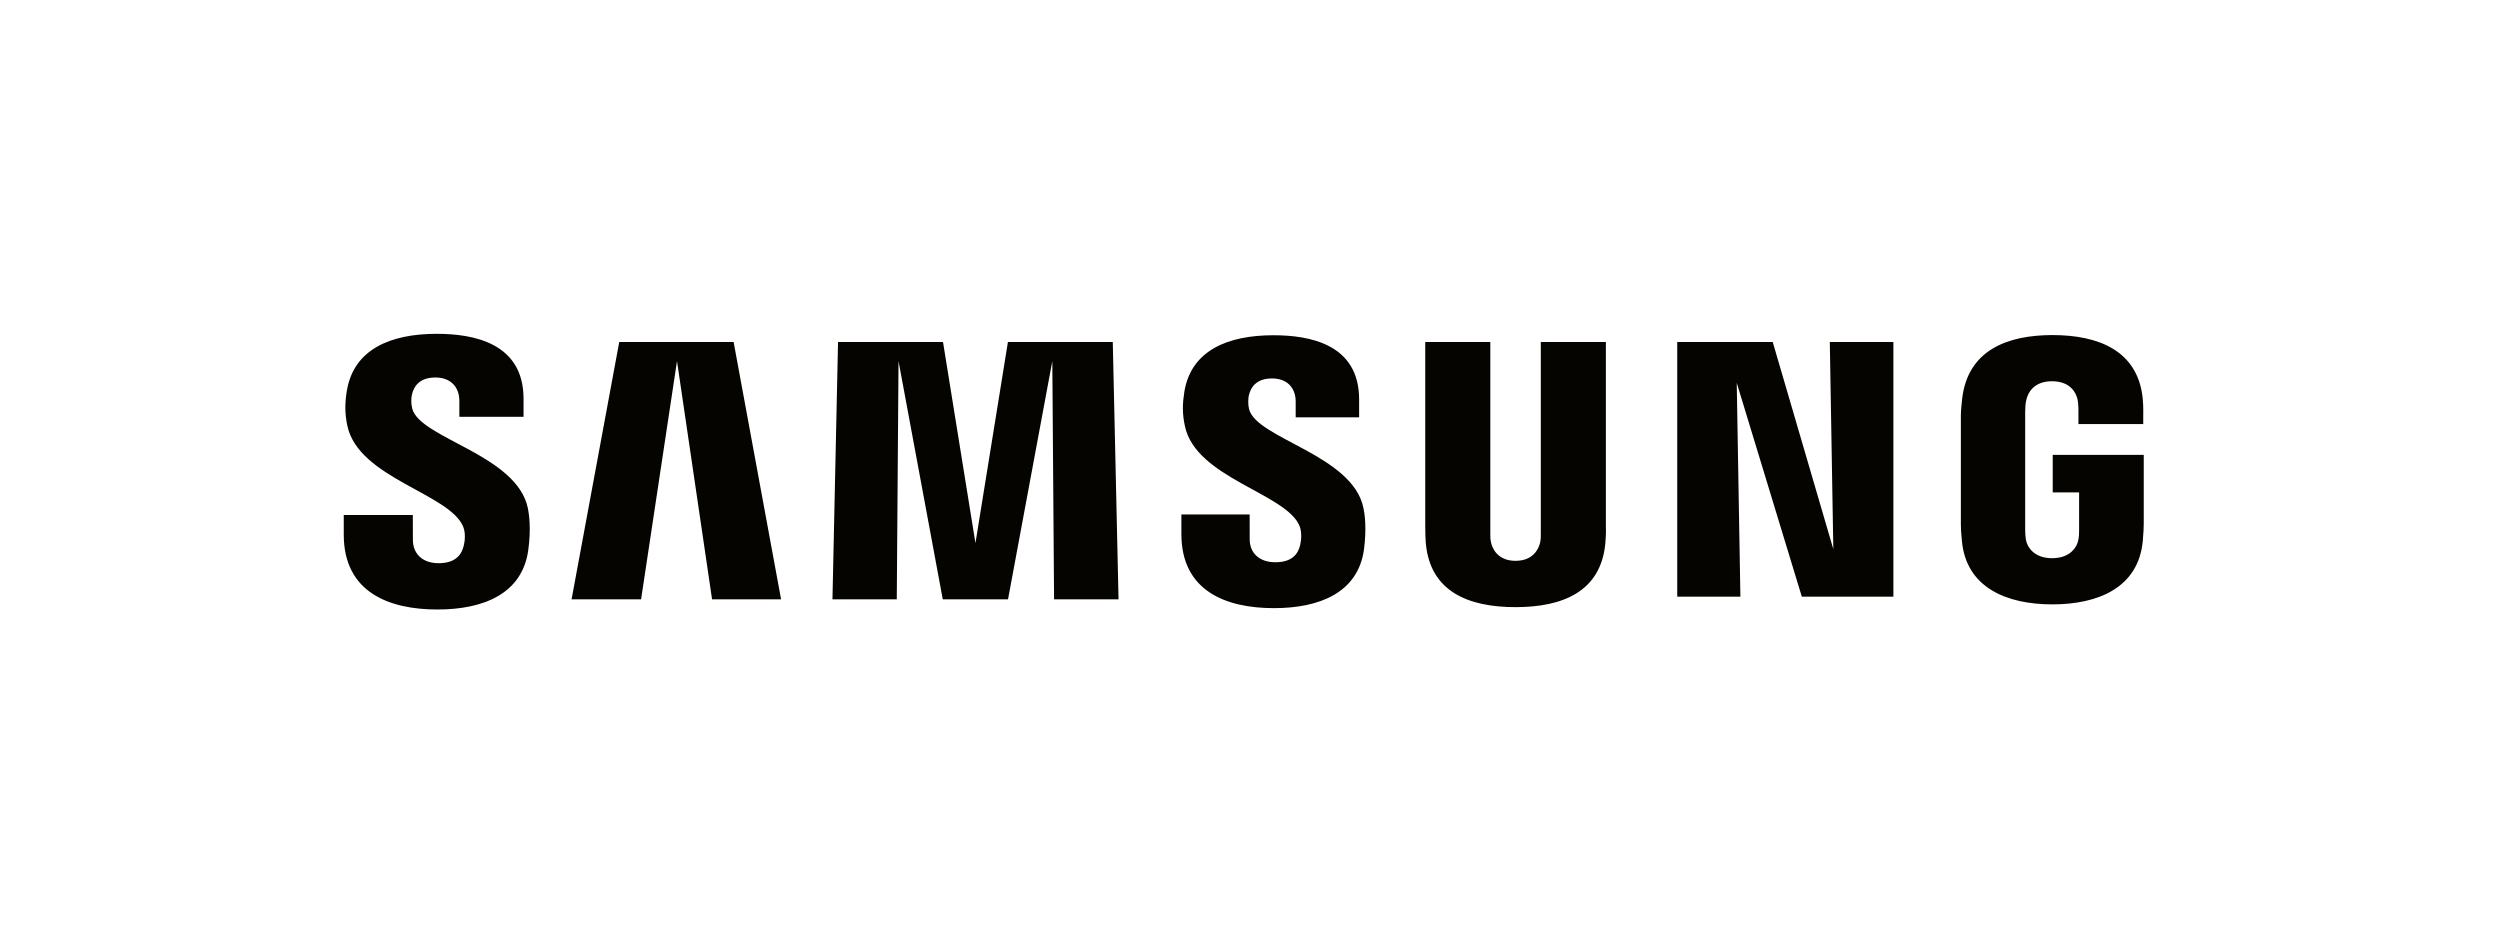
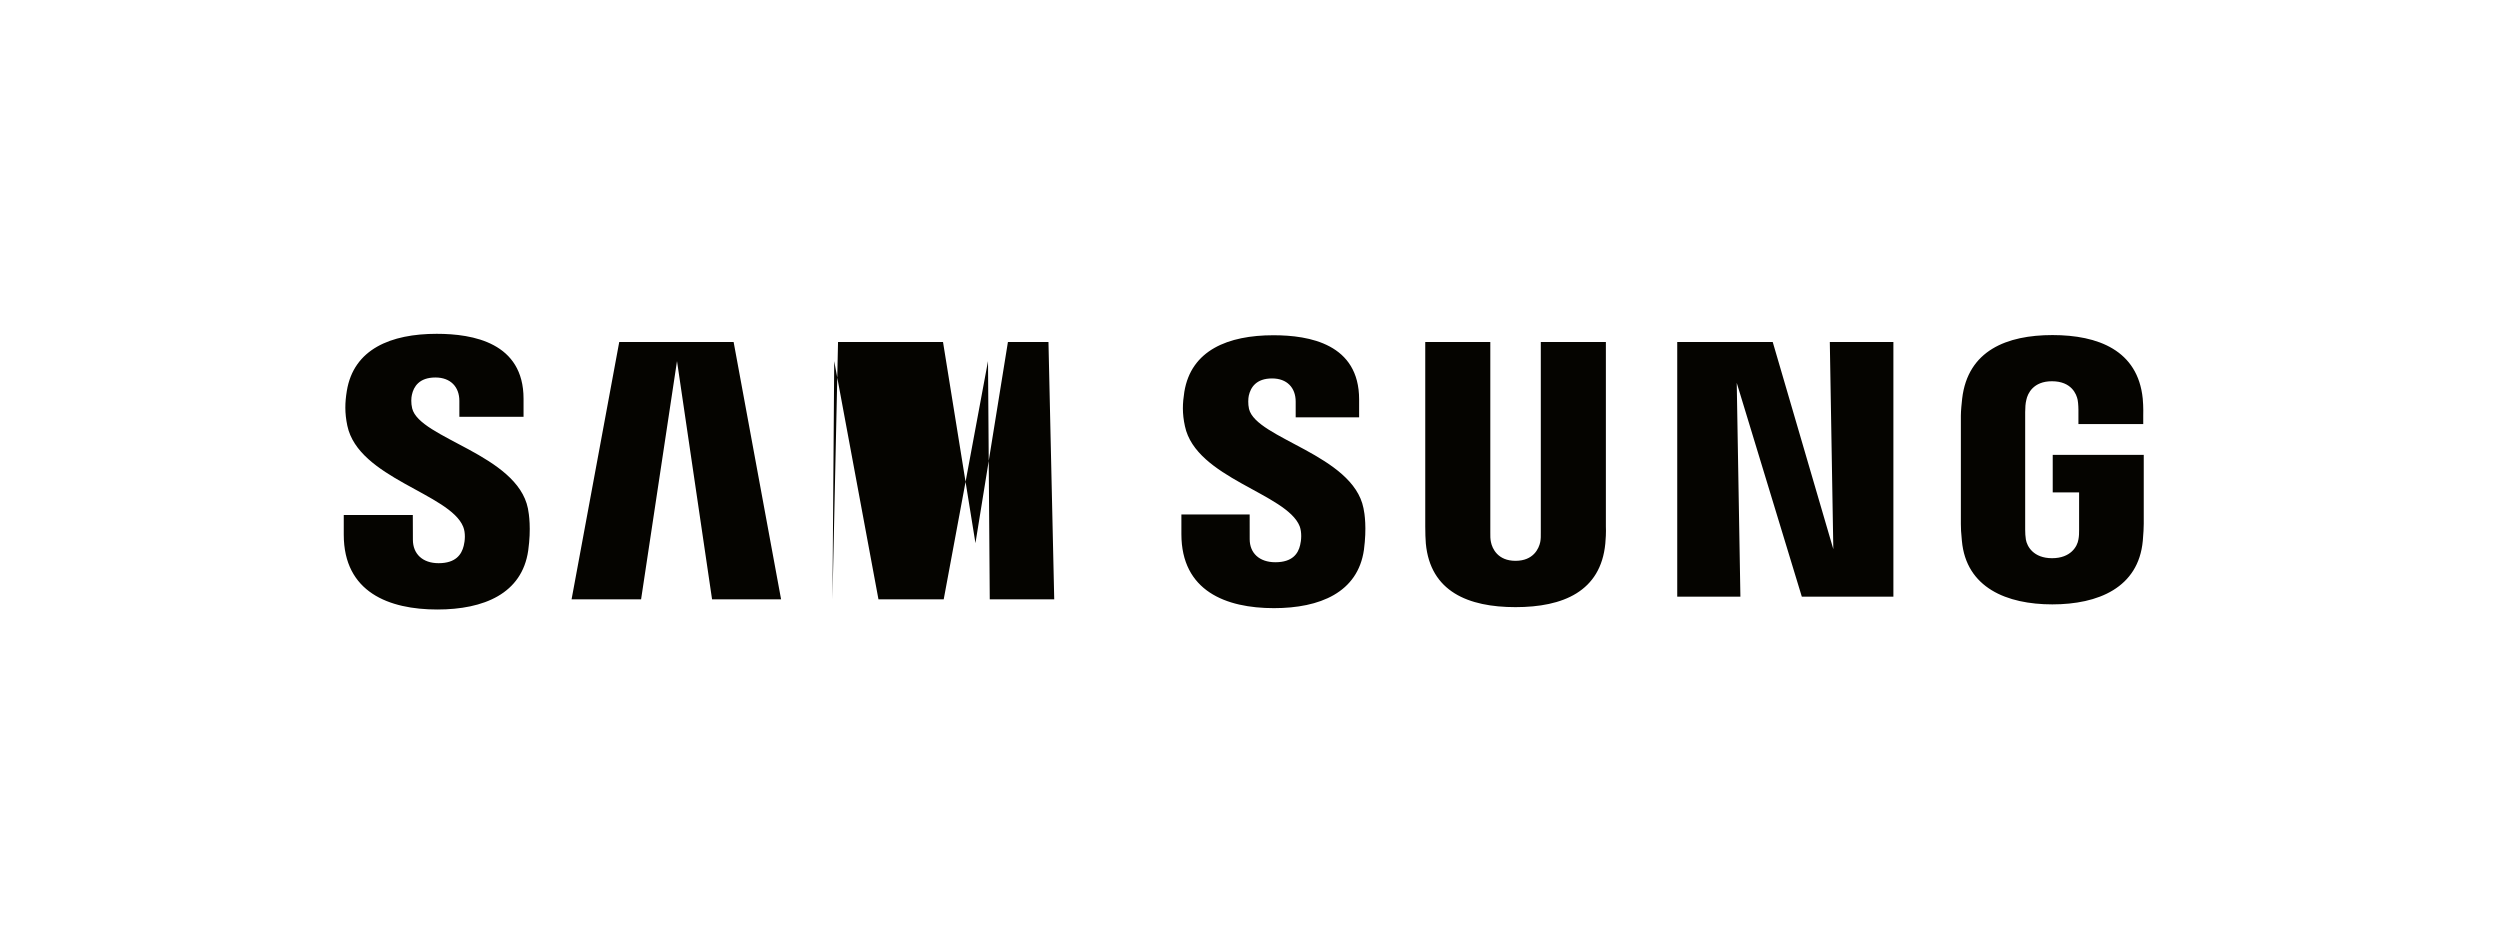
<svg xmlns="http://www.w3.org/2000/svg" width="100%" height="100%" viewBox="0 0 200 75" version="1.1" xml:space="preserve" style="fill-rule:evenodd;clip-rule:evenodd;stroke-linejoin:round;stroke-miterlimit:2;">
  <g id="g8">
    <g id="g10">
      <g id="g12">
        <g id="g18">
-           <path id="path20" d="M164.218,36.391l0,3.002l2.11,0l-0,2.979c0.007,0.266 -0.008,0.553 -0.054,0.783c-0.083,0.555 -0.611,1.501 -2.109,1.501c-1.489,0 -2.007,-0.946 -2.097,-1.501c-0.038,-0.23 -0.054,-0.517 -0.054,-0.783l0,-9.409c0,-0.333 0.022,-0.697 0.093,-0.972c0.102,-0.502 0.547,-1.491 2.047,-1.491c1.574,0 1.968,1.043 2.058,1.491c0.059,0.296 0.062,0.794 0.062,0.794l0,1.142l5.185,0l-0,-0.675c-0,-0 0.023,-0.705 -0.04,-1.363c-0.389,-3.861 -3.571,-5.083 -7.219,-5.083c-3.655,-0 -6.773,1.233 -7.227,5.083c-0.041,0.352 -0.104,0.986 -0.104,1.363l0,8.655c0,0.377 0.013,0.668 0.082,1.357c0.339,3.756 3.594,5.087 7.234,5.087c3.663,-0 6.895,-1.331 7.239,-5.087c0.061,-0.689 0.068,-0.98 0.076,-1.357l0,-5.516l-7.282,-0Zm-35.748,-9.031l-5.206,-0l0,15.229c0.008,0.265 0,0.563 -0.046,0.782c-0.108,0.511 -0.541,1.495 -1.978,1.495c-1.418,0 -1.862,-0.984 -1.963,-1.495c-0.052,-0.219 -0.059,-0.517 -0.052,-0.782l0,-15.229l-5.205,-0l0,14.756c-0.006,0.381 0.024,1.158 0.046,1.361c0.359,3.846 3.39,5.094 7.174,5.094c3.792,0 6.821,-1.248 7.186,-5.094c0.029,-0.203 0.067,-0.98 0.044,-1.361l0,-14.756Zm-47.836,-0l-2.598,16.091l-2.595,-16.091l-8.398,-0l-0.446,20.586l5.145,-0l0.14,-19.057l3.54,19.057l5.22,-0l3.543,-19.057l0.14,19.057l5.158,-0l-0.461,-20.586l-8.388,-0Zm-31.095,-0l-3.813,20.586l5.561,-0l2.873,-19.057l2.805,19.057l5.522,-0l-3.797,-20.586l-9.151,-0Zm97.127,16.574l-4.848,-16.574l-7.639,-0l-0,20.371l5.053,-0l-0.293,-17.104l5.206,17.104l7.327,-0l-0,-20.371l-5.087,-0l0.281,16.574Zm-46.745,-11.217c-0.091,-0.406 -0.065,-0.838 -0.018,-1.064c0.148,-0.659 0.59,-1.378 1.866,-1.378c1.189,0 1.886,0.741 1.886,1.854l0,1.259l5.075,-0l0,-1.435c0,-4.436 -3.976,-5.133 -6.855,-5.133c-3.627,0 -6.588,1.196 -7.129,4.533c-0.143,0.908 -0.178,1.715 0.049,2.743c0.882,4.162 8.127,5.369 9.178,8.001c0.186,0.498 0.133,1.134 0.038,1.509c-0.157,0.685 -0.618,1.373 -1.984,1.373c-1.281,0 -2.052,-0.736 -2.052,-1.846l-0.002,-1.976l-5.462,0l-0,1.571c-0,4.55 3.564,5.923 7.403,5.923c3.677,0 6.713,-1.256 7.2,-4.662c0.233,-1.759 0.058,-2.906 -0.036,-3.337c-0.851,-4.268 -8.572,-5.552 -9.157,-7.935m-66.949,-0.05c-0.1,-0.415 -0.077,-0.853 -0.021,-1.082c0.141,-0.656 0.586,-1.387 1.884,-1.387c1.204,0 1.913,0.748 1.913,1.87l0,1.274l5.135,-0l-0,-1.446c-0,-4.479 -4.038,-5.192 -6.948,-5.192c-3.657,-0 -6.645,1.214 -7.191,4.575c-0.15,0.923 -0.176,1.735 0.041,2.775c0.891,4.209 8.207,5.426 9.272,8.089c0.199,0.495 0.139,1.131 0.04,1.52c-0.169,0.692 -0.633,1.391 -2.011,1.391c-1.286,-0 -2.055,-0.75 -2.055,-1.875l-0.007,-1.981l-5.524,0l-0,1.574c-0,4.603 3.615,5.987 7.484,5.987c3.719,-0 6.774,-1.268 7.272,-4.713c0.247,-1.775 0.062,-2.931 -0.022,-3.369c-0.869,-4.321 -8.676,-5.601 -9.262,-8.01" style="fill:#050400;fill-rule:nonzero;" />
+           <path id="path20" d="M164.218,36.391l0,3.002l2.11,0l-0,2.979c0.007,0.266 -0.008,0.553 -0.054,0.783c-0.083,0.555 -0.611,1.501 -2.109,1.501c-1.489,0 -2.007,-0.946 -2.097,-1.501c-0.038,-0.23 -0.054,-0.517 -0.054,-0.783l0,-9.409c0,-0.333 0.022,-0.697 0.093,-0.972c0.102,-0.502 0.547,-1.491 2.047,-1.491c1.574,0 1.968,1.043 2.058,1.491c0.059,0.296 0.062,0.794 0.062,0.794l0,1.142l5.185,0l-0,-0.675c-0,-0 0.023,-0.705 -0.04,-1.363c-0.389,-3.861 -3.571,-5.083 -7.219,-5.083c-3.655,-0 -6.773,1.233 -7.227,5.083c-0.041,0.352 -0.104,0.986 -0.104,1.363l0,8.655c0,0.377 0.013,0.668 0.082,1.357c0.339,3.756 3.594,5.087 7.234,5.087c3.663,-0 6.895,-1.331 7.239,-5.087c0.061,-0.689 0.068,-0.98 0.076,-1.357l0,-5.516l-7.282,-0Zm-35.748,-9.031l-5.206,-0l0,15.229c0.008,0.265 0,0.563 -0.046,0.782c-0.108,0.511 -0.541,1.495 -1.978,1.495c-1.418,0 -1.862,-0.984 -1.963,-1.495c-0.052,-0.219 -0.059,-0.517 -0.052,-0.782l0,-15.229l-5.205,-0l0,14.756c-0.006,0.381 0.024,1.158 0.046,1.361c0.359,3.846 3.39,5.094 7.174,5.094c3.792,0 6.821,-1.248 7.186,-5.094c0.029,-0.203 0.067,-0.98 0.044,-1.361l0,-14.756Zm-47.836,-0l-2.598,16.091l-2.595,-16.091l-8.398,-0l-0.446,20.586l0.14,-19.057l3.54,19.057l5.22,-0l3.543,-19.057l0.14,19.057l5.158,-0l-0.461,-20.586l-8.388,-0Zm-31.095,-0l-3.813,20.586l5.561,-0l2.873,-19.057l2.805,19.057l5.522,-0l-3.797,-20.586l-9.151,-0Zm97.127,16.574l-4.848,-16.574l-7.639,-0l-0,20.371l5.053,-0l-0.293,-17.104l5.206,17.104l7.327,-0l-0,-20.371l-5.087,-0l0.281,16.574Zm-46.745,-11.217c-0.091,-0.406 -0.065,-0.838 -0.018,-1.064c0.148,-0.659 0.59,-1.378 1.866,-1.378c1.189,0 1.886,0.741 1.886,1.854l0,1.259l5.075,-0l0,-1.435c0,-4.436 -3.976,-5.133 -6.855,-5.133c-3.627,0 -6.588,1.196 -7.129,4.533c-0.143,0.908 -0.178,1.715 0.049,2.743c0.882,4.162 8.127,5.369 9.178,8.001c0.186,0.498 0.133,1.134 0.038,1.509c-0.157,0.685 -0.618,1.373 -1.984,1.373c-1.281,0 -2.052,-0.736 -2.052,-1.846l-0.002,-1.976l-5.462,0l-0,1.571c-0,4.55 3.564,5.923 7.403,5.923c3.677,0 6.713,-1.256 7.2,-4.662c0.233,-1.759 0.058,-2.906 -0.036,-3.337c-0.851,-4.268 -8.572,-5.552 -9.157,-7.935m-66.949,-0.05c-0.1,-0.415 -0.077,-0.853 -0.021,-1.082c0.141,-0.656 0.586,-1.387 1.884,-1.387c1.204,0 1.913,0.748 1.913,1.87l0,1.274l5.135,-0l-0,-1.446c-0,-4.479 -4.038,-5.192 -6.948,-5.192c-3.657,-0 -6.645,1.214 -7.191,4.575c-0.15,0.923 -0.176,1.735 0.041,2.775c0.891,4.209 8.207,5.426 9.272,8.089c0.199,0.495 0.139,1.131 0.04,1.52c-0.169,0.692 -0.633,1.391 -2.011,1.391c-1.286,-0 -2.055,-0.75 -2.055,-1.875l-0.007,-1.981l-5.524,0l-0,1.574c-0,4.603 3.615,5.987 7.484,5.987c3.719,-0 6.774,-1.268 7.272,-4.713c0.247,-1.775 0.062,-2.931 -0.022,-3.369c-0.869,-4.321 -8.676,-5.601 -9.262,-8.01" style="fill:#050400;fill-rule:nonzero;" />
        </g>
      </g>
    </g>
  </g>
</svg>